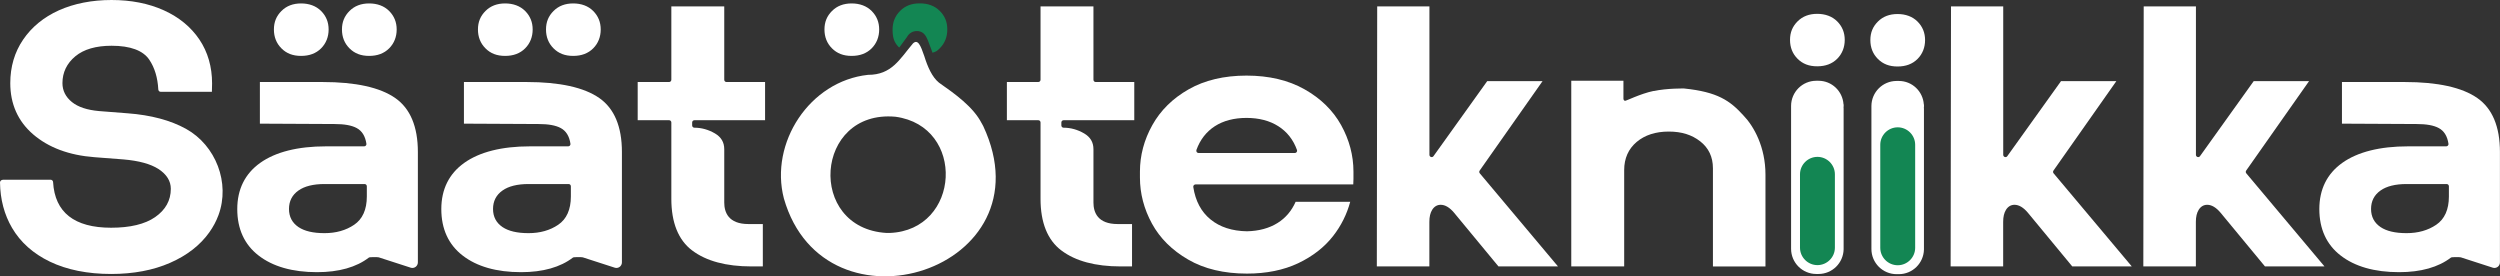
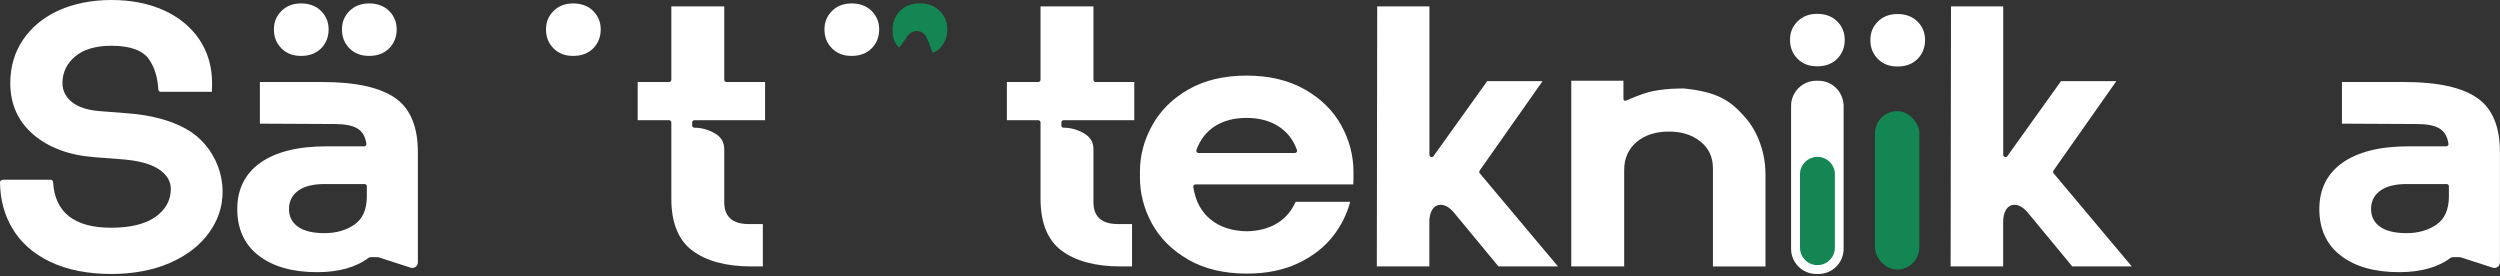
<svg xmlns="http://www.w3.org/2000/svg" id="b" width="401.14" height="44.33" viewBox="0 0 401.14 44.33">
  <rect x="0" y="0" width="401.14" height="44.33" fill="#333333" stroke="none" />
  <defs>
    <style>.d{fill:#fff;}.e{fill:#138653;}</style>
  </defs>
  <g id="c">
    <rect class="e" x="300.85" y="17.83" width="7.12" height="25.42" rx="3.56" ry="3.56" />
    <rect class="e" x="288.08" y="22" width="7.12" height="21.25" rx="3.35" ry="3.35" />
    <path class="d" d="M.42,28.86C.19,28.86,0,29.06,0,29.28c.04,2.72.69,5.16,1.93,7.28,1.35,2.31,3.4,4.14,6.09,5.43,2.71,1.3,6.01,1.97,9.82,1.97,3.57,0,6.75-.6,9.46-1.79,2.7-1.18,4.81-2.82,6.28-4.88.62-.87,1.12-1.8,1.48-2.78,1.9-5.15-.42-11.18-5.22-13.84-2.48-1.37-5.62-2.21-9.36-2.49l-4.61-.36c-1.89-.17-3.34-.65-4.32-1.44-1.01-.81-1.53-1.84-1.53-3.04,0-1.72.7-3.17,2.07-4.31,1.35-1.12,3.31-1.69,5.81-1.69,3.02,0,5.06.76,6.06,2.25.86,1.28,1.34,2.88,1.44,4.76.01.21.18.38.38.38h8.22c.02-.34.03-.79.03-1.34,0-2.66-.68-5.03-2.03-7.04s-3.27-3.59-5.7-4.69c-2.45-1.11-5.28-1.66-8.4-1.66s-6.01.56-8.46,1.66c-2.43,1.1-4.36,2.68-5.73,4.7-1.37,2.01-2.06,4.36-2.06,6.98,0,3.35,1.23,6.11,3.66,8.21,2.46,2.12,5.76,3.36,9.83,3.67l4.67.36c2.48.21,4.37.73,5.62,1.54,1.32.86,1.98,1.93,1.98,3.18,0,1.86-.85,3.38-2.52,4.54-1.63,1.13-4.01,1.7-7.06,1.7-5.9,0-9.03-2.46-9.31-7.32-.01-.21-.18-.38-.39-.38H.42Z" />
    <path class="d" d="M45.16,7.76c-.81-.81-1.21-1.82-1.21-3.03s.4-2.16,1.21-2.97c.81-.81,1.86-1.21,3.15-1.21s2.4.4,3.21,1.21,1.21,1.8,1.21,2.97-.4,2.22-1.21,3.03-1.88,1.21-3.21,1.21-2.35-.4-3.15-1.21Z" />
    <path class="d" d="M56.08,7.76c-.81-.81-1.21-1.82-1.21-3.03s.4-2.16,1.21-2.97c.81-.81,1.86-1.21,3.15-1.21s2.41.4,3.21,1.21c.81.81,1.21,1.8,1.21,2.97s-.4,2.22-1.21,3.03c-.81.81-1.88,1.21-3.21,1.21s-2.34-.4-3.15-1.21Z" />
-     <path class="d" d="M77.9,7.76c-.81-.81-1.21-1.82-1.21-3.03s.4-2.16,1.21-2.97c.81-.81,1.86-1.21,3.15-1.21s2.4.4,3.21,1.21,1.21,1.8,1.21,2.97-.4,2.22-1.21,3.03-1.88,1.21-3.21,1.21-2.35-.4-3.15-1.21Z" />
-     <path class="d" d="M98.63,42.95c.57.19,1.16-.24,1.16-.85v-17.72c0-4.06-1.22-6.97-3.63-8.65-2.45-1.71-6.37-2.57-11.65-2.57h-10.07v6.68l11.95.06c1.61,0,2.78.21,3.59.65.85.46,1.37,1.3,1.55,2.51.02.1-.01.21-.08.29-.07.08-.17.13-.27.13h-6.12c-4.55,0-8.11.9-10.58,2.66-2.43,1.74-3.67,4.23-3.67,7.41s1.15,5.69,3.41,7.44c2.29,1.78,5.45,2.68,9.39,2.68,3.5,0,6.3-.79,8.33-2.35.11-.09,1.44-.08,1.57-.03l5.13,1.66ZM91.6,31.53c0,2.1-.69,3.63-2.04,4.54-1.31.89-2.91,1.34-4.75,1.34s-3.21-.33-4.17-.97c-1.01-.68-1.53-1.65-1.53-2.91s.51-2.25,1.52-2.96c.97-.69,2.38-1.04,4.18-1.04h6.43c.2,0,.36.16.36.36v1.64Z" />
    <path class="d" d="M88.82,7.76c-.81-.81-1.21-1.82-1.21-3.03s.4-2.16,1.21-2.97c.81-.81,1.86-1.21,3.15-1.21s2.41.4,3.21,1.21c.81.81,1.21,1.8,1.21,2.97s-.4,2.22-1.21,3.03c-.81.81-1.88,1.21-3.21,1.21s-2.34-.4-3.15-1.21Z" />
    <path class="d" d="M111.07,40.19c2.25,1.7,5.45,2.56,9.51,2.56h1.82v-6.8h-2.31c-3.21,0-3.88-1.88-3.88-3.45v-8.55c0-1.12-.49-1.95-1.49-2.54-1.05-.61-2.16-.92-3.3-.92-.2,0-.36-.16-.36-.36v-.48c0-.2.16-.36.36-.36h11.34v-6.13h-6.19c-.2,0-.36-.16-.36-.36V1.03h-8.49v11.77c0,.2-.16.36-.36.36h-5.04v6.13h5.04c.2,0,.36.16.36.36v12.25c0,3.82,1.12,6.61,3.34,8.29Z" />
    <path class="d" d="M133.5,7.76c-.81-.81-1.21-1.82-1.21-3.03s.4-2.16,1.21-2.97c.81-.81,1.86-1.21,3.15-1.21s2.4.4,3.21,1.21,1.21,1.8,1.21,2.97-.4,2.22-1.21,3.03-1.88,1.21-3.21,1.21-2.34-.4-3.15-1.21Z" />
    <path class="d" d="M170.31,40.19c2.25,1.7,5.45,2.56,9.51,2.56h1.82v-6.8h-2.31c-3.21,0-3.88-1.88-3.88-3.45v-8.55c0-1.12-.49-1.95-1.49-2.54-1.05-.61-2.16-.92-3.3-.92-.2,0-.36-.16-.36-.36v-.48c0-.2.16-.36.36-.36h11.34v-6.13h-6.19c-.2,0-.36-.16-.36-.36V1.03h-8.49v11.77c0,.2-.16.36-.36.36h-5.04v6.13h5.04c.2,0,.36.16.36.36v12.25c0,3.82,1.12,6.61,3.34,8.29Z" />
    <path class="d" d="M191.82,29.59h25.32c.02-.28.03-.57.03-.85v-1.21c0-2.59-.67-5.1-1.98-7.46-1.31-2.36-3.29-4.29-5.87-5.74-2.58-1.46-5.71-2.2-9.31-2.2s-6.72.74-9.28,2.2c-2.56,1.45-4.52,3.39-5.83,5.74-1.32,2.36-1.99,4.87-1.99,7.46v.97c0,2.55.65,5.04,1.93,7.38,1.27,2.33,3.23,4.28,5.81,5.77,2.58,1.5,5.75,2.25,9.43,2.25,3.12,0,5.88-.56,8.21-1.66,2.32-1.1,4.21-2.57,5.6-4.35,1.3-1.66,2.22-3.51,2.76-5.51h-8.76c-.64,1.45-1.61,2.6-2.9,3.4-1.34.84-3,1.29-4.91,1.33-2.39-.04-4.35-.68-5.84-1.9-1.5-1.22-2.43-2.97-2.77-5.2-.02-.1.01-.21.08-.29.07-.08.17-.13.27-.13ZM194.93,20.25c1.37-.88,3.08-1.33,5.08-1.33s3.72.45,5.1,1.33c1.4.89,2.41,2.17,3,3.82.04.11.02.23-.05.33s-.18.15-.29.15h-15.46c-.12,0-.23-.06-.29-.15s-.08-.22-.05-.33c.59-1.65,1.59-2.93,2.96-3.82Z" />
    <path class="d" d="M220.98,1.03l-.06,41.72h8.43v-7.16c0-.79.15-1.44.45-1.92.33-.53.8-.81,1.37-.81.71,0,1.44.43,2.15,1.28l7.11,8.6h9.55l-12.54-14.93c-.11-.13-.11-.31-.02-.44l10.09-14.35h-8.88l-8.62,12.04c-.09.13-.25.18-.4.13-.15-.05-.25-.19-.25-.34V1.03h-8.37Z" />
    <path class="d" d="M265.34,14.59c-2.19.46-4.47,1.64-4.61,1.59-.15-.05-.24-.19-.24-.34v-2.89h-8.37v29.8h8.49v-15.46c0-1.88.68-3.4,2.01-4.52,1.31-1.1,3.04-1.66,5.14-1.66s3.71.53,5.04,1.56c1.36,1.06,2.05,2.51,2.05,4.32v15.77h8.43v-14.74c0-4.41-1.84-7.74-3.54-9.5-2.16-2.38-4.16-3.77-9.5-4.32,0,0-2.71-.06-4.9.41Z" />
    <path class="d" d="M313.05,1.03l-.06,41.72h8.43v-7.16c0-.79.15-1.44.45-1.92.33-.53.8-.81,1.37-.81.71,0,1.44.43,2.15,1.28l7.11,8.6h9.55l-12.54-14.93c-.11-.13-.11-.31-.02-.44l10.09-14.35h-8.88l-8.62,12.04c-.09.13-.25.18-.4.13-.15-.05-.25-.19-.25-.34V1.03h-8.37Z" />
-     <path class="d" d="M343.97,1.03l-.06,41.72h8.43v-7.16c0-.79.15-1.44.45-1.92.33-.53.8-.81,1.37-.81.71,0,1.44.43,2.15,1.28l7.11,8.6h9.55l-12.54-14.93c-.11-.13-.11-.31-.02-.44l10.09-14.35h-8.88l-8.62,12.04c-.09.13-.25.18-.4.13-.15-.05-.25-.19-.25-.34V1.03h-8.37Z" />
    <path class="d" d="M65.89,42.95c.57.19,1.16-.24,1.16-.85v-17.72c0-4.06-1.22-6.97-3.63-8.65-2.45-1.71-6.37-2.57-11.65-2.57h-10.07v6.68l11.95.06c1.61,0,2.78.21,3.59.65.85.46,1.37,1.3,1.55,2.51.02.1-.01.21-.08.29-.07.08-.17.13-.27.13h-6.12c-4.55,0-8.11.9-10.58,2.66-2.43,1.74-3.67,4.23-3.67,7.41s1.15,5.69,3.41,7.44c2.29,1.78,5.45,2.68,9.39,2.68,3.5,0,6.3-.79,8.33-2.35.11-.09,1.44-.08,1.57-.03l5.13,1.66ZM58.86,31.53c0,2.1-.69,3.63-2.04,4.54-1.31.89-2.91,1.34-4.75,1.34s-3.21-.33-4.17-.97c-1.01-.68-1.53-1.65-1.53-2.91s.51-2.25,1.52-2.96c.97-.69,2.38-1.04,4.18-1.04h6.43c.2,0,.36.16.36.36v1.64Z" />
    <path class="d" d="M399.97,42.95c.57.19,1.16-.24,1.16-.85v-17.72c0-4.06-1.22-6.97-3.63-8.65-2.45-1.71-6.37-2.57-11.65-2.57h-10.07v6.68l11.95.06c1.61,0,2.78.21,3.59.65.85.46,1.37,1.3,1.55,2.51.02.1-.01.21-.08.29-.07.08-.17.13-.27.13h-6.12c-4.55,0-8.11.9-10.58,2.66-2.43,1.74-3.67,4.23-3.67,7.41s1.15,5.69,3.41,7.44c2.29,1.78,5.45,2.68,9.39,2.68,3.5,0,6.3-.79,8.33-2.35.11-.09,1.44-.08,1.57-.03l5.13,1.66ZM392.94,31.53c0,2.1-.69,3.63-2.04,4.54-1.31.89-2.91,1.34-4.75,1.34s-3.21-.33-4.17-.97c-1.01-.68-1.53-1.65-1.53-2.91s.51-2.25,1.52-2.96c.97-.69,2.38-1.04,4.18-1.04h6.43c.2,0,.36.16.36.36v1.64Z" />
-     <path class="d" d="M157.52,19.79c-1.34-2.64-4.33-4.76-6.86-6.53-1.11-.9-1.83-2.57-2.36-4.28-.59-1.72-1.03-2.76-1.82-2-2.14,2.54-3.41,5.04-7.21,5.03-9.36,1.01-15.81,10.92-13.49,19.84,6.56,22.91,42.8,11.49,31.99-11.61l-.24-.44ZM142.27,37.38c-12.86-.74-11.59-19.81,1.4-18.65,11.34,1.52,10.49,18.22-.93,18.65h-.48Z" />
    <path class="e" d="M144.29,7.63l1.24-1.69c.32-.6.91-.96,1.59-.96h.2s.13.03.13.03c.76.15,1.11.68,1.45,1.5l.73,1.95c.59-.18.73-.28,1.16-.71.81-.81,1.21-1.82,1.21-3.03s-.4-2.16-1.21-2.97-1.88-1.21-3.21-1.21-2.34.4-3.15,1.21c-.81.81-1.21,1.8-1.21,2.97s.17,2.02.98,2.83c.03.03.07.04.11.07Z" />
    <path class="d" d="M288.43,9.43c-.81-.81-1.21-1.82-1.21-3.03s.4-2.16,1.21-2.97c.81-.81,1.86-1.21,3.15-1.21s2.4.4,3.21,1.21,1.21,1.8,1.21,2.97-.4,2.22-1.21,3.03-1.88,1.21-3.21,1.21-2.34-.4-3.15-1.21Z" />
    <path class="d" d="M295.82,17.09s.01-.07.01-.1,0-.07-.01-.1v-.16h-.02c-.14-2.1-1.87-3.77-4.01-3.77h-.36c-2.23,0-4.04,1.81-4.04,4.04v22.92c0,2.23,1.81,4.04,4.04,4.04h.36c2.2,0,3.98-1.76,4.03-3.95,0-.02,0-.03,0-.04v-22.58s0-.03-.01-.05v-.23ZM294.42,39.74c0,1.54-1.26,2.8-2.8,2.8s-2.8-1.26-2.8-2.8v-11.77c0-1.54,1.26-2.8,2.8-2.8s2.8,1.26,2.8,2.8v11.77Z" />
    <path class="d" d="M301.32,9.46c-.81-.81-1.21-1.82-1.21-3.03s.4-2.16,1.21-2.97c.81-.81,1.86-1.21,3.15-1.21s2.4.4,3.21,1.21,1.21,1.8,1.21,2.97-.4,2.22-1.21,3.03-1.88,1.21-3.21,1.21-2.34-.4-3.15-1.21Z" />
-     <path class="d" d="M308.71,17.12s.01-.07.01-.1,0-.07-.01-.1v-.16h-.02c-.14-2.1-1.87-3.77-4.01-3.77h-.36c-2.23,0-4.04,1.81-4.04,4.04v22.92c0,2.23,1.81,4.04,4.04,4.04h.36c2.2,0,3.98-1.76,4.03-3.95,0-.02,0-.03,0-.04v-22.58s0-.03-.01-.05v-.23ZM307.3,39.76c0,1.54-1.26,2.8-2.8,2.8s-2.8-1.26-2.8-2.8v-16.53c0-1.54,1.26-2.8,2.8-2.8s2.8,1.26,2.8,2.8v16.53Z" />
  </g>
</svg>